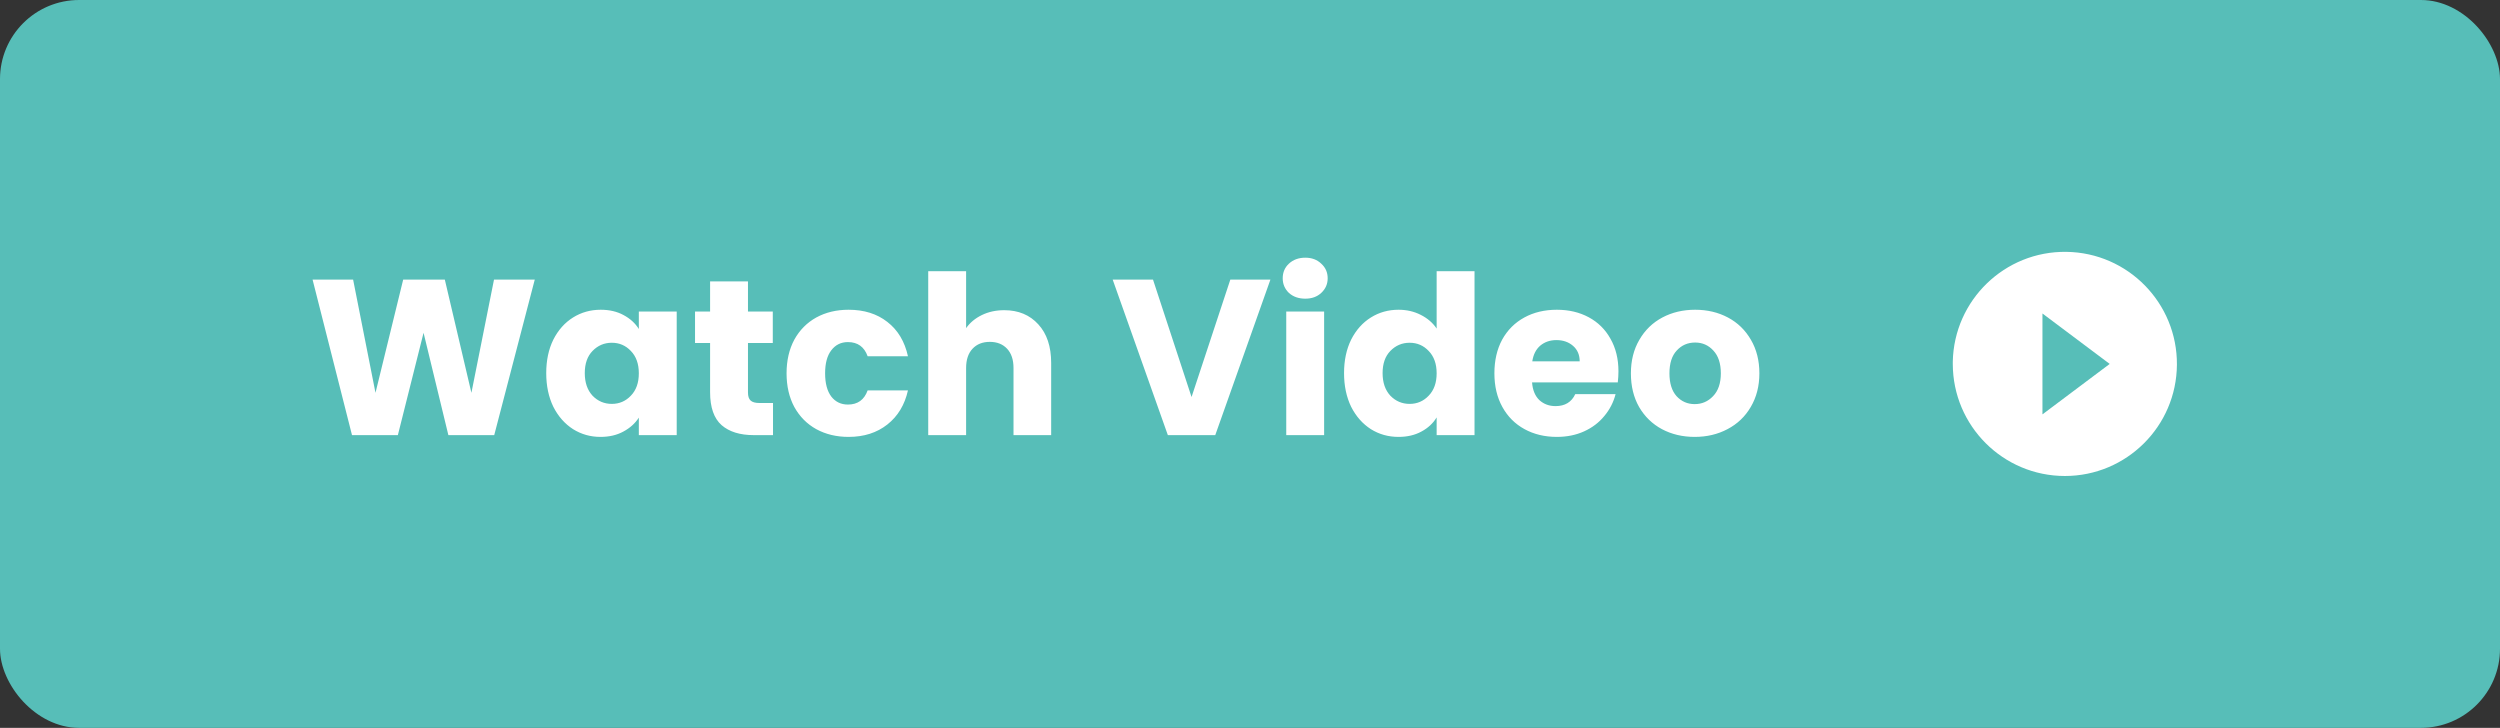
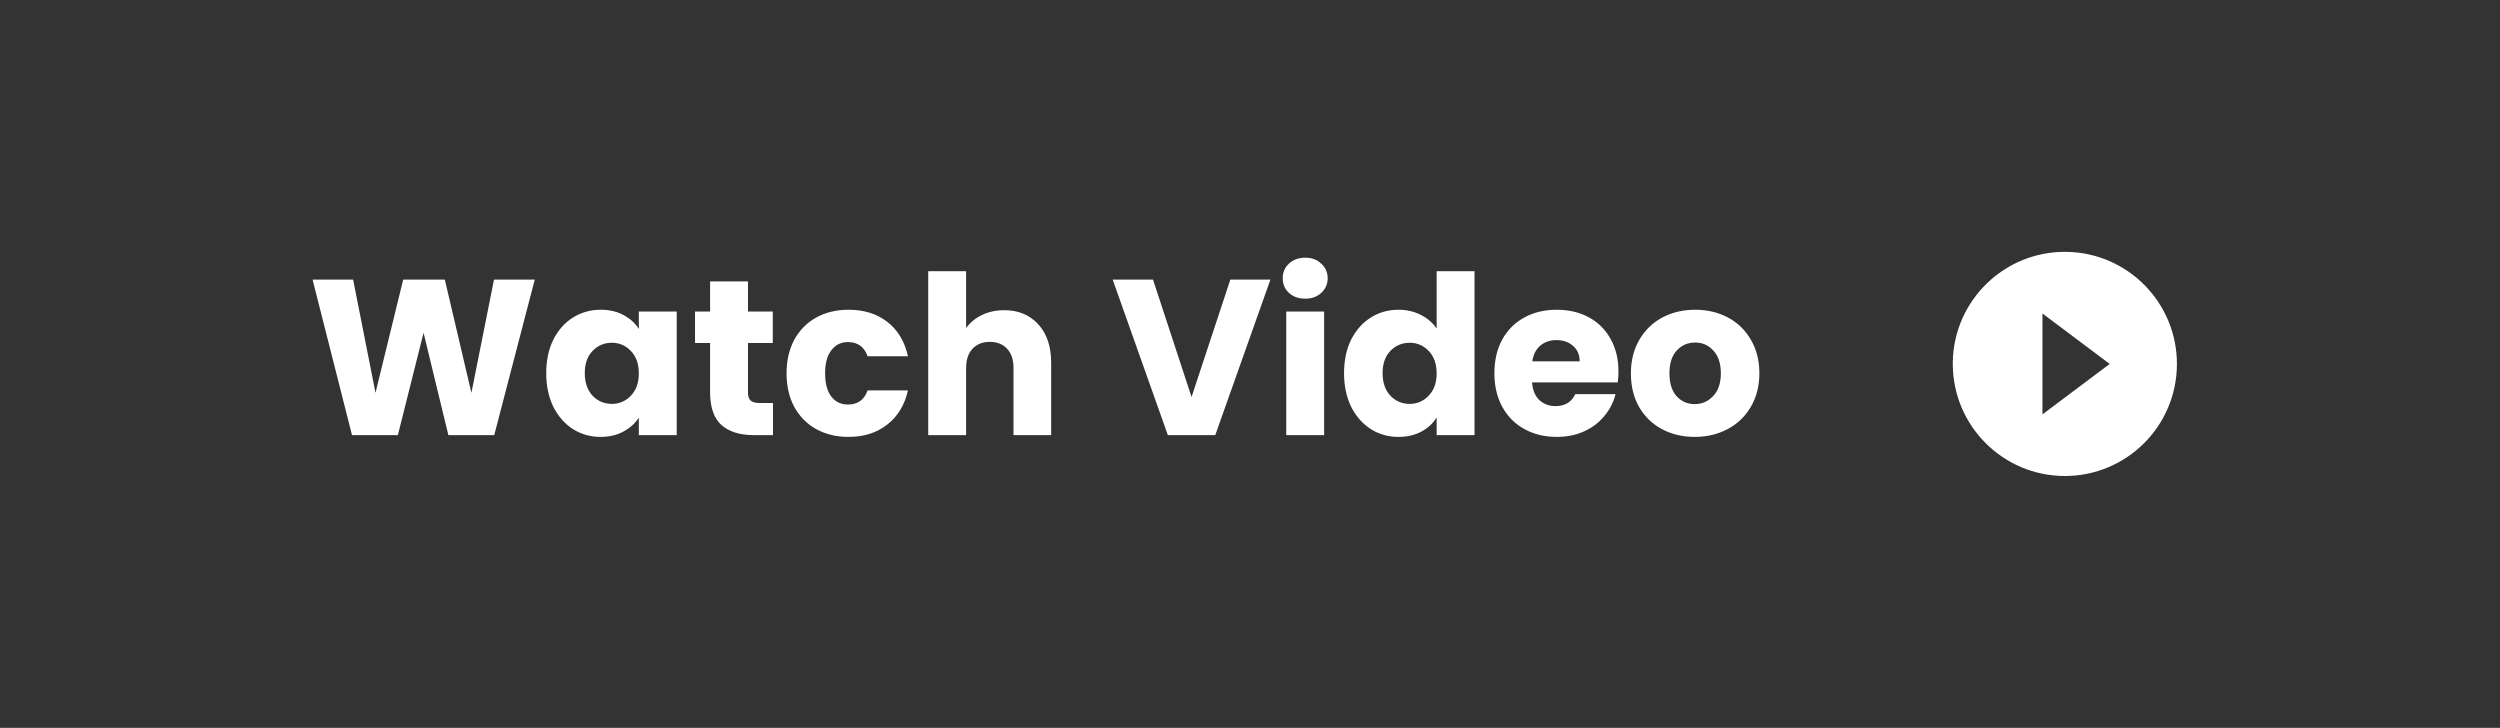
<svg xmlns="http://www.w3.org/2000/svg" width="158" height="46" viewBox="0 0 158 46" fill="none">
  <rect x="0" y="0" width="158" height="46" fill="#333333" stroke="none" />
-   <rect width="158" height="46" rx="5" fill="#57BEB8" />
  <path d="M33.797 17.672L31.235 27.5H28.337L26.769 21.032L25.145 27.5H22.247L19.755 17.672H22.317L23.731 24.826L25.481 17.672H28.113L29.793 24.826L31.221 17.672H33.797ZM34.522 23.58C34.522 22.777 34.671 22.073 34.97 21.466C35.278 20.859 35.693 20.393 36.216 20.066C36.739 19.739 37.322 19.576 37.966 19.576C38.517 19.576 38.997 19.688 39.408 19.912C39.828 20.136 40.15 20.43 40.374 20.794V19.688H42.768V27.5H40.374V26.394C40.141 26.758 39.814 27.052 39.394 27.276C38.983 27.5 38.502 27.612 37.952 27.612C37.317 27.612 36.739 27.449 36.216 27.122C35.693 26.786 35.278 26.315 34.97 25.708C34.671 25.092 34.522 24.383 34.522 23.58ZM40.374 23.594C40.374 22.997 40.206 22.525 39.87 22.18C39.543 21.835 39.142 21.662 38.666 21.662C38.19 21.662 37.784 21.835 37.448 22.18C37.121 22.516 36.958 22.983 36.958 23.58C36.958 24.177 37.121 24.653 37.448 25.008C37.784 25.353 38.19 25.526 38.666 25.526C39.142 25.526 39.543 25.353 39.87 25.008C40.206 24.663 40.374 24.191 40.374 23.594ZM48.854 25.47V27.5H47.636C46.768 27.5 46.091 27.29 45.606 26.87C45.12 26.441 44.878 25.745 44.878 24.784V21.676H43.926V19.688H44.878V17.784H47.272V19.688H48.84V21.676H47.272V24.812C47.272 25.045 47.328 25.213 47.44 25.316C47.552 25.419 47.739 25.47 48 25.47H48.854ZM49.711 23.594C49.711 22.782 49.875 22.073 50.201 21.466C50.537 20.859 50.999 20.393 51.587 20.066C52.185 19.739 52.866 19.576 53.631 19.576C54.611 19.576 55.428 19.833 56.081 20.346C56.744 20.859 57.178 21.583 57.383 22.516H54.835C54.621 21.919 54.205 21.62 53.589 21.62C53.151 21.62 52.801 21.793 52.539 22.138C52.278 22.474 52.147 22.959 52.147 23.594C52.147 24.229 52.278 24.719 52.539 25.064C52.801 25.4 53.151 25.568 53.589 25.568C54.205 25.568 54.621 25.269 54.835 24.672H57.383C57.178 25.587 56.744 26.305 56.081 26.828C55.419 27.351 54.602 27.612 53.631 27.612C52.866 27.612 52.185 27.449 51.587 27.122C50.999 26.795 50.537 26.329 50.201 25.722C49.875 25.115 49.711 24.406 49.711 23.594ZM63.466 19.604C64.362 19.604 65.081 19.903 65.622 20.5C66.163 21.088 66.434 21.9 66.434 22.936V27.5H64.054V23.258C64.054 22.735 63.919 22.329 63.648 22.04C63.377 21.751 63.013 21.606 62.556 21.606C62.099 21.606 61.735 21.751 61.464 22.04C61.193 22.329 61.058 22.735 61.058 23.258V27.5H58.664V17.14H61.058V20.738C61.301 20.393 61.632 20.117 62.052 19.912C62.472 19.707 62.943 19.604 63.466 19.604ZM80.29 17.672L76.804 27.5H73.808L70.322 17.672H72.87L75.306 25.092L77.756 17.672H80.29ZM82.495 18.876C82.075 18.876 81.73 18.755 81.459 18.512C81.198 18.26 81.067 17.952 81.067 17.588C81.067 17.215 81.198 16.907 81.459 16.664C81.73 16.412 82.075 16.286 82.495 16.286C82.906 16.286 83.242 16.412 83.503 16.664C83.773 16.907 83.909 17.215 83.909 17.588C83.909 17.952 83.773 18.26 83.503 18.512C83.242 18.755 82.906 18.876 82.495 18.876ZM83.685 19.688V27.5H81.291V19.688H83.685ZM84.944 23.58C84.944 22.777 85.093 22.073 85.392 21.466C85.7 20.859 86.115 20.393 86.638 20.066C87.16 19.739 87.744 19.576 88.388 19.576C88.901 19.576 89.368 19.683 89.788 19.898C90.217 20.113 90.553 20.402 90.796 20.766V17.14H93.19V27.5H90.796V26.38C90.572 26.753 90.25 27.052 89.83 27.276C89.419 27.5 88.938 27.612 88.388 27.612C87.744 27.612 87.16 27.449 86.638 27.122C86.115 26.786 85.7 26.315 85.392 25.708C85.093 25.092 84.944 24.383 84.944 23.58ZM90.796 23.594C90.796 22.997 90.628 22.525 90.292 22.18C89.965 21.835 89.564 21.662 89.088 21.662C88.612 21.662 88.206 21.835 87.87 22.18C87.543 22.516 87.38 22.983 87.38 23.58C87.38 24.177 87.543 24.653 87.87 25.008C88.206 25.353 88.612 25.526 89.088 25.526C89.564 25.526 89.965 25.353 90.292 25.008C90.628 24.663 90.796 24.191 90.796 23.594ZM102.286 23.468C102.286 23.692 102.272 23.925 102.244 24.168H96.826C96.863 24.653 97.017 25.027 97.288 25.288C97.568 25.54 97.908 25.666 98.31 25.666C98.907 25.666 99.322 25.414 99.556 24.91H102.104C101.973 25.423 101.735 25.885 101.39 26.296C101.054 26.707 100.629 27.029 100.116 27.262C99.602 27.495 99.028 27.612 98.394 27.612C97.628 27.612 96.947 27.449 96.35 27.122C95.752 26.795 95.286 26.329 94.95 25.722C94.614 25.115 94.446 24.406 94.446 23.594C94.446 22.782 94.609 22.073 94.936 21.466C95.272 20.859 95.738 20.393 96.336 20.066C96.933 19.739 97.619 19.576 98.394 19.576C99.15 19.576 99.822 19.735 100.41 20.052C100.998 20.369 101.455 20.822 101.782 21.41C102.118 21.998 102.286 22.684 102.286 23.468ZM99.836 22.838C99.836 22.427 99.696 22.101 99.416 21.858C99.136 21.615 98.786 21.494 98.366 21.494C97.964 21.494 97.624 21.611 97.344 21.844C97.073 22.077 96.905 22.409 96.84 22.838H99.836ZM107.105 27.612C106.339 27.612 105.649 27.449 105.033 27.122C104.426 26.795 103.945 26.329 103.591 25.722C103.245 25.115 103.073 24.406 103.073 23.594C103.073 22.791 103.25 22.087 103.605 21.48C103.959 20.864 104.445 20.393 105.061 20.066C105.677 19.739 106.367 19.576 107.133 19.576C107.898 19.576 108.589 19.739 109.205 20.066C109.821 20.393 110.306 20.864 110.661 21.48C111.015 22.087 111.193 22.791 111.193 23.594C111.193 24.397 111.011 25.106 110.647 25.722C110.292 26.329 109.802 26.795 109.177 27.122C108.561 27.449 107.87 27.612 107.105 27.612ZM107.105 25.54C107.562 25.54 107.949 25.372 108.267 25.036C108.593 24.7 108.757 24.219 108.757 23.594C108.757 22.969 108.598 22.488 108.281 22.152C107.973 21.816 107.59 21.648 107.133 21.648C106.666 21.648 106.279 21.816 105.971 22.152C105.663 22.479 105.509 22.959 105.509 23.594C105.509 24.219 105.658 24.7 105.957 25.036C106.265 25.372 106.647 25.54 107.105 25.54Z" fill="white" />
  <path d="M130.499 30.083C126.589 30.079 123.42 26.91 123.416 23V22.858C123.494 18.966 126.699 15.866 130.592 15.917C134.485 15.969 137.607 19.153 137.581 23.046C137.556 26.94 134.393 30.083 130.499 30.083ZM129.083 19.813V26.188L133.333 23L129.083 19.813Z" fill="white" />
</svg>